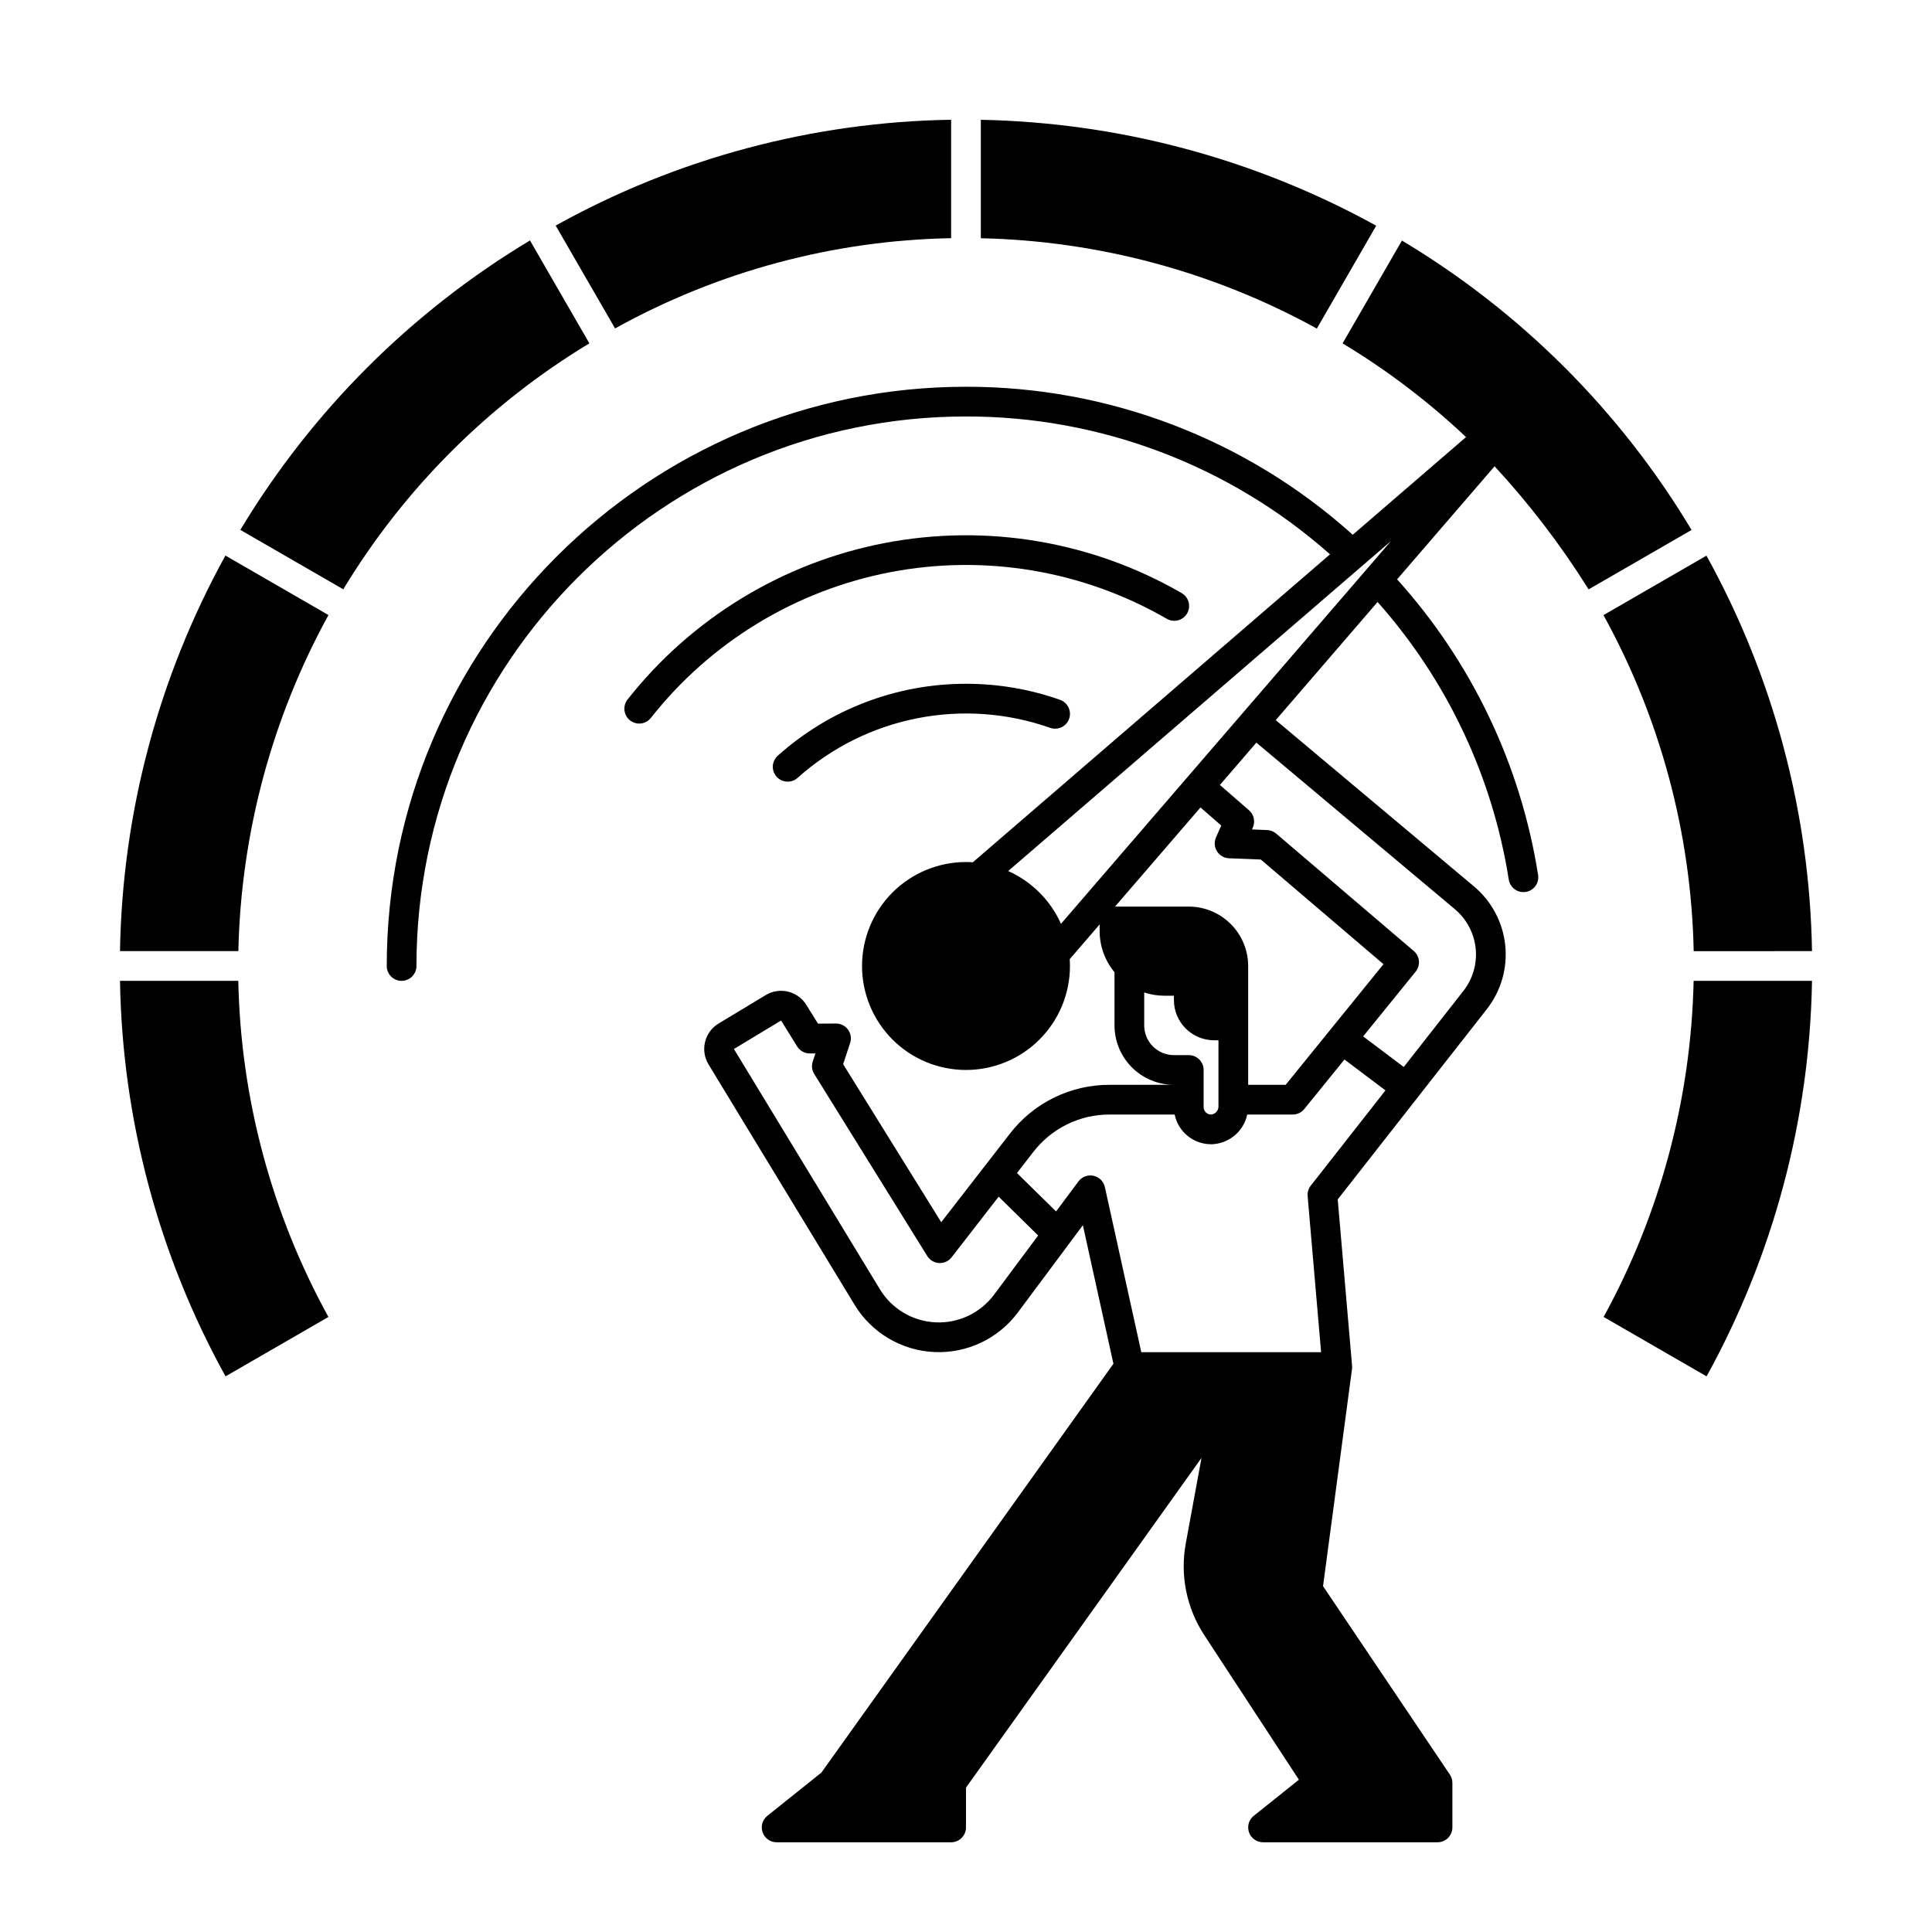
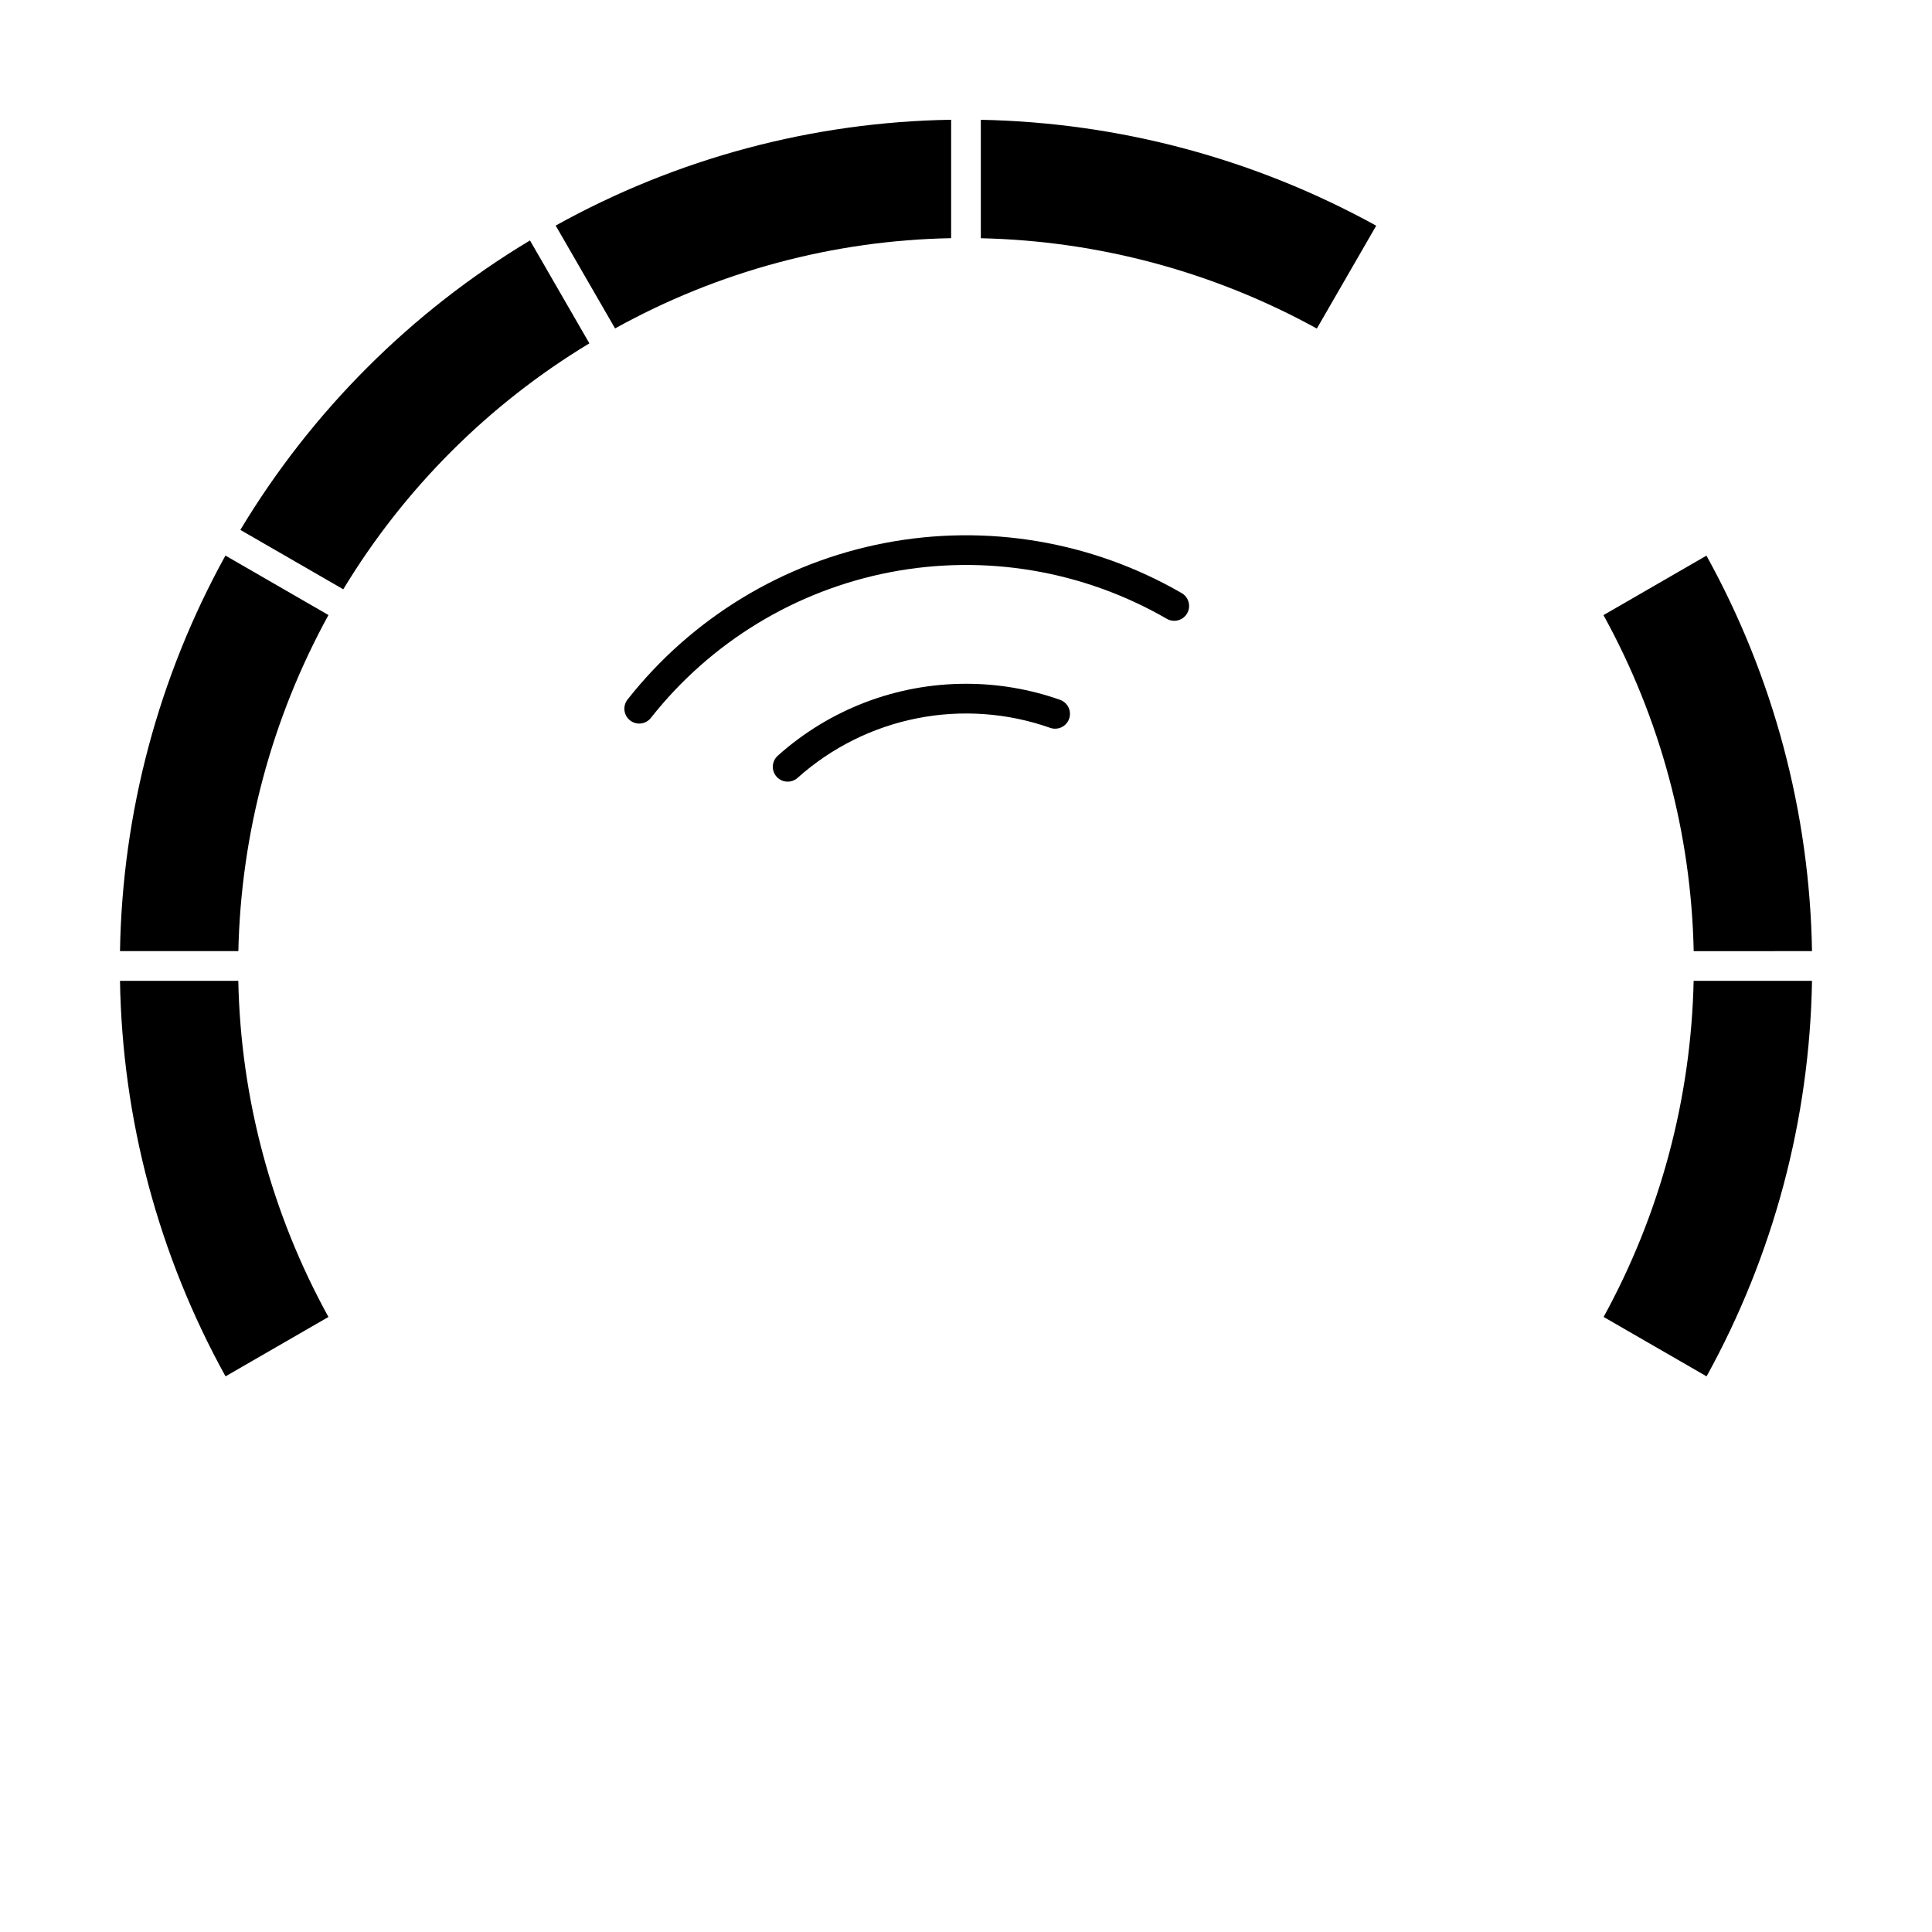
<svg xmlns="http://www.w3.org/2000/svg" fill="#000000" width="800px" height="800px" version="1.1" viewBox="144 144 512 512">
  <g>
    <path d="m175.8 396.06h31.367c0.684-31.176 8.871-61.73 23.879-89.066l-27.305-15.762c-17.738 32.137-27.332 68.129-27.941 104.83z" />
    <path d="m175.8 403.93c0.609 36.699 10.211 72.691 27.969 104.82l27.273-15.742-0.004-0.004c-15.051-27.316-23.25-57.883-23.887-89.07z" />
    <path d="m300.19 234.99-15.742-27.27-0.004 0.004c-31.473 18.898-57.828 45.238-76.75 76.703l27.277 15.742c16.141-26.684 38.523-49.051 65.219-65.18z" />
    <path d="m492.98 231.07 15.73-27.258c-32.129-17.719-68.09-27.352-104.78-28.066v31.387c31.18 0.684 61.727 8.898 89.047 23.938z" />
    <path d="m396.06 207.12v-31.383c-36.711 0.574-72.715 10.207-104.8 28.043l15.742 27.258c27.285-15.133 57.867-23.348 89.062-23.918z" />
    <path d="m624.2 396.06c-0.609-36.699-10.211-72.691-27.973-104.81l-27.293 15.762c15.059 27.312 23.266 57.871 23.91 89.051z" />
    <path d="m592.83 403.93c-0.676 31.18-8.859 61.734-23.855 89.074l27.281 15.742 0.004 0.004c17.734-32.133 27.328-68.121 27.941-104.82z" />
-     <path d="m565 300.19 27.281-15.742v-0.004c-18.879-31.492-45.242-57.84-76.754-76.691l-15.727 27.246c11.762 7.082 22.73 15.406 32.715 24.832l-30.027 25.887h0.004c-28.137-25.305-64.656-39.277-102.5-39.223-84.645 0-153.5 68.863-153.5 153.5l-0.004 0.004c0 2.172 1.766 3.934 3.938 3.934 2.176 0 3.938-1.762 3.938-3.934 0-80.301 65.332-145.63 145.63-145.63 35.547-0.051 69.879 12.949 96.477 36.535l-94.66 81.609c-0.602-0.039-1.203-0.066-1.812-0.066-7.309 0-14.316 2.902-19.484 8.07-5.164 5.168-8.066 12.176-8.066 19.484 0 7.305 2.902 14.312 8.066 19.48 5.168 5.168 12.176 8.07 19.484 8.07s14.316-2.902 19.48-8.07c5.168-5.168 8.07-12.176 8.07-19.48 0-0.609-0.027-1.211-0.066-1.812l7.934-9.211v1.754c-0.004 3.984 1.391 7.848 3.938 10.914v14.098c0.004 4.176 1.664 8.176 4.617 11.129 2.949 2.949 6.953 4.609 11.125 4.617h-17.023c-10.348-0.035-20.121 4.75-26.441 12.945l-18.199 23.461-25.996-41.875 1.852-5.602h0.004c0.398-1.203 0.191-2.527-0.555-3.551-0.746-1.027-1.941-1.629-3.211-1.621l-4.75 0.035-3.102-4.996v-0.004c-2.281-3.648-7.066-4.797-10.754-2.574l-12.496 7.547-0.004-0.004c-1.789 1.082-3.074 2.832-3.57 4.863-0.5 2.031-0.172 4.176 0.914 5.961l38.707 63.707c4.512 7.422 12.418 12.117 21.094 12.523 8.676 0.41 16.988-3.523 22.176-10.488l17.23-23.125 8.098 36.719-77.387 108.34-14.332 11.465c-1.305 1.043-1.809 2.797-1.254 4.375 0.551 1.578 2.043 2.633 3.711 2.633h46.25c1.043 0 2.047-0.414 2.781-1.152 0.738-0.738 1.156-1.738 1.156-2.781v-10.547l62.418-87.387-4.16 22.625c-1.57 8.453 0.188 17.184 4.91 24.371l25.059 38.289-11.969 9.574c-1.305 1.043-1.809 2.797-1.254 4.375 0.555 1.578 2.043 2.633 3.715 2.633h46.25c1.043 0 2.043-0.414 2.781-1.152 0.738-0.738 1.152-1.738 1.152-2.781v-11.809c0-0.785-0.234-1.555-0.676-2.207l-33.602-49.922 7.676-57.562c0.035-0.285 0.043-0.574 0.016-0.859l-3.801-44.082 39.457-50.34v-0.004c3.805-4.812 5.574-10.922 4.934-17.023-0.641-6.102-3.637-11.715-8.355-15.637l-52.461-44.004 26.988-31.309v0.004c18.414 20.715 30.484 46.281 34.781 73.66 0.387 2.098 2.375 3.504 4.481 3.172 2.106-0.328 3.566-2.277 3.293-4.391-4.586-29.223-17.574-56.48-37.379-78.449l25.832-29.961c9.305 10.074 17.645 20.996 24.918 32.621zm-98.488 69.414c0.691 1.105 1.883 1.797 3.188 1.848l8.426 0.328 32.512 27.738-25.926 31.973h-9.934v-31.488c-0.004-4.176-1.664-8.176-4.617-11.129-2.949-2.953-6.953-4.613-11.125-4.617h-19.543l22.652-26.273 5.5 4.785-1.395 3.16v0.004c-0.527 1.191-0.426 2.566 0.262 3.672zm-19.285 46.141v-8.73c1.719 0.566 3.519 0.855 5.332 0.859h2.539v1.152c0.004 5.883 4.773 10.652 10.656 10.656h1.152v17.465c0.043 1.121-0.789 2.09-1.906 2.215-0.531 0.016-1.047-0.184-1.43-0.555-0.383-0.371-0.602-0.883-0.598-1.414v-9.84c0-1.043-0.418-2.047-1.156-2.785-0.738-0.738-1.738-1.152-2.781-1.152h-3.938c-4.344-0.004-7.867-3.523-7.871-7.871zm-39.801 71.371c-3.629 4.863-9.434 7.606-15.496 7.32-6.059-0.285-11.582-3.562-14.734-8.746l-38.699-63.691 12.496-7.551 4.262 6.867v-0.004c0.715 1.16 1.98 1.863 3.344 1.863h0.027l1.469-0.012-0.707 2.141c-0.367 1.109-0.223 2.32 0.395 3.312l29.953 48.246c0.676 1.094 1.852 1.785 3.137 1.855 1.289 0.066 2.527-0.5 3.316-1.52l12.465-16.07 10.469 10.293zm83.934-28.898c-0.613 0.785-0.91 1.773-0.824 2.766l3.57 41.355h-47.652l-9.652-43.75c-0.332-1.504-1.508-2.68-3.016-3-1.508-0.324-3.062 0.262-3.984 1.496l-5.934 7.961-10.359-10.184 4.344-5.598h0.004c4.832-6.269 12.305-9.93 20.219-9.902h17.223c0.938 4.578 4.965 7.867 9.641 7.871h0.309c4.523-0.215 8.336-3.445 9.285-7.871h12.055c1.188 0 2.312-0.535 3.059-1.457l10.648-13.129 10.863 8.191zm38.129-73.332c3.148 2.613 5.144 6.352 5.574 10.418 0.426 4.07-0.754 8.145-3.289 11.352l-15.766 20.109-10.758-8.113 13.914-17.16v0.004c1.348-1.66 1.125-4.09-0.5-5.477l-36.469-31.113c-0.672-0.574-1.52-0.906-2.402-0.938l-4.008-0.156 0.23-0.52 0.004-0.004c0.695-1.578 0.281-3.426-1.02-4.559l-7.719-6.711 9.668-11.211zm-104.32 3.938v-0.004c-2.781-6.227-7.762-11.207-13.988-13.988l101.44-87.445z" />
    <path d="m453.13 307.94c0.906 0.555 2 0.719 3.027 0.461 1.031-0.262 1.91-0.93 2.441-1.848 0.531-0.918 0.668-2.016 0.379-3.035-0.289-1.023-0.977-1.887-1.91-2.394-23.773-13.711-51.691-18.398-78.641-13.211-26.953 5.188-51.133 19.91-68.117 41.465-0.645 0.82-0.941 1.863-0.816 2.902 0.121 1.035 0.648 1.98 1.469 2.629 1.707 1.344 4.184 1.051 5.527-0.656 15.816-20.07 38.328-33.777 63.418-38.613 25.094-4.832 51.086-0.465 73.223 12.301z" />
    <path d="m400 325.21c-18.398-0.012-36.152 6.769-49.859 19.043-0.789 0.695-1.27 1.676-1.332 2.723s0.297 2.078 1 2.859c0.699 0.785 1.684 1.254 2.731 1.305 1.051 0.055 2.078-0.312 2.852-1.02 8.949-7.996 19.879-13.438 31.648-15.766 11.77-2.328 23.949-1.453 35.266 2.531 2.047 0.727 4.297-0.348 5.023-2.398 0.723-2.051-0.352-4.297-2.402-5.023-8.004-2.824-16.438-4.266-24.926-4.254z" />
  </g>
</svg>